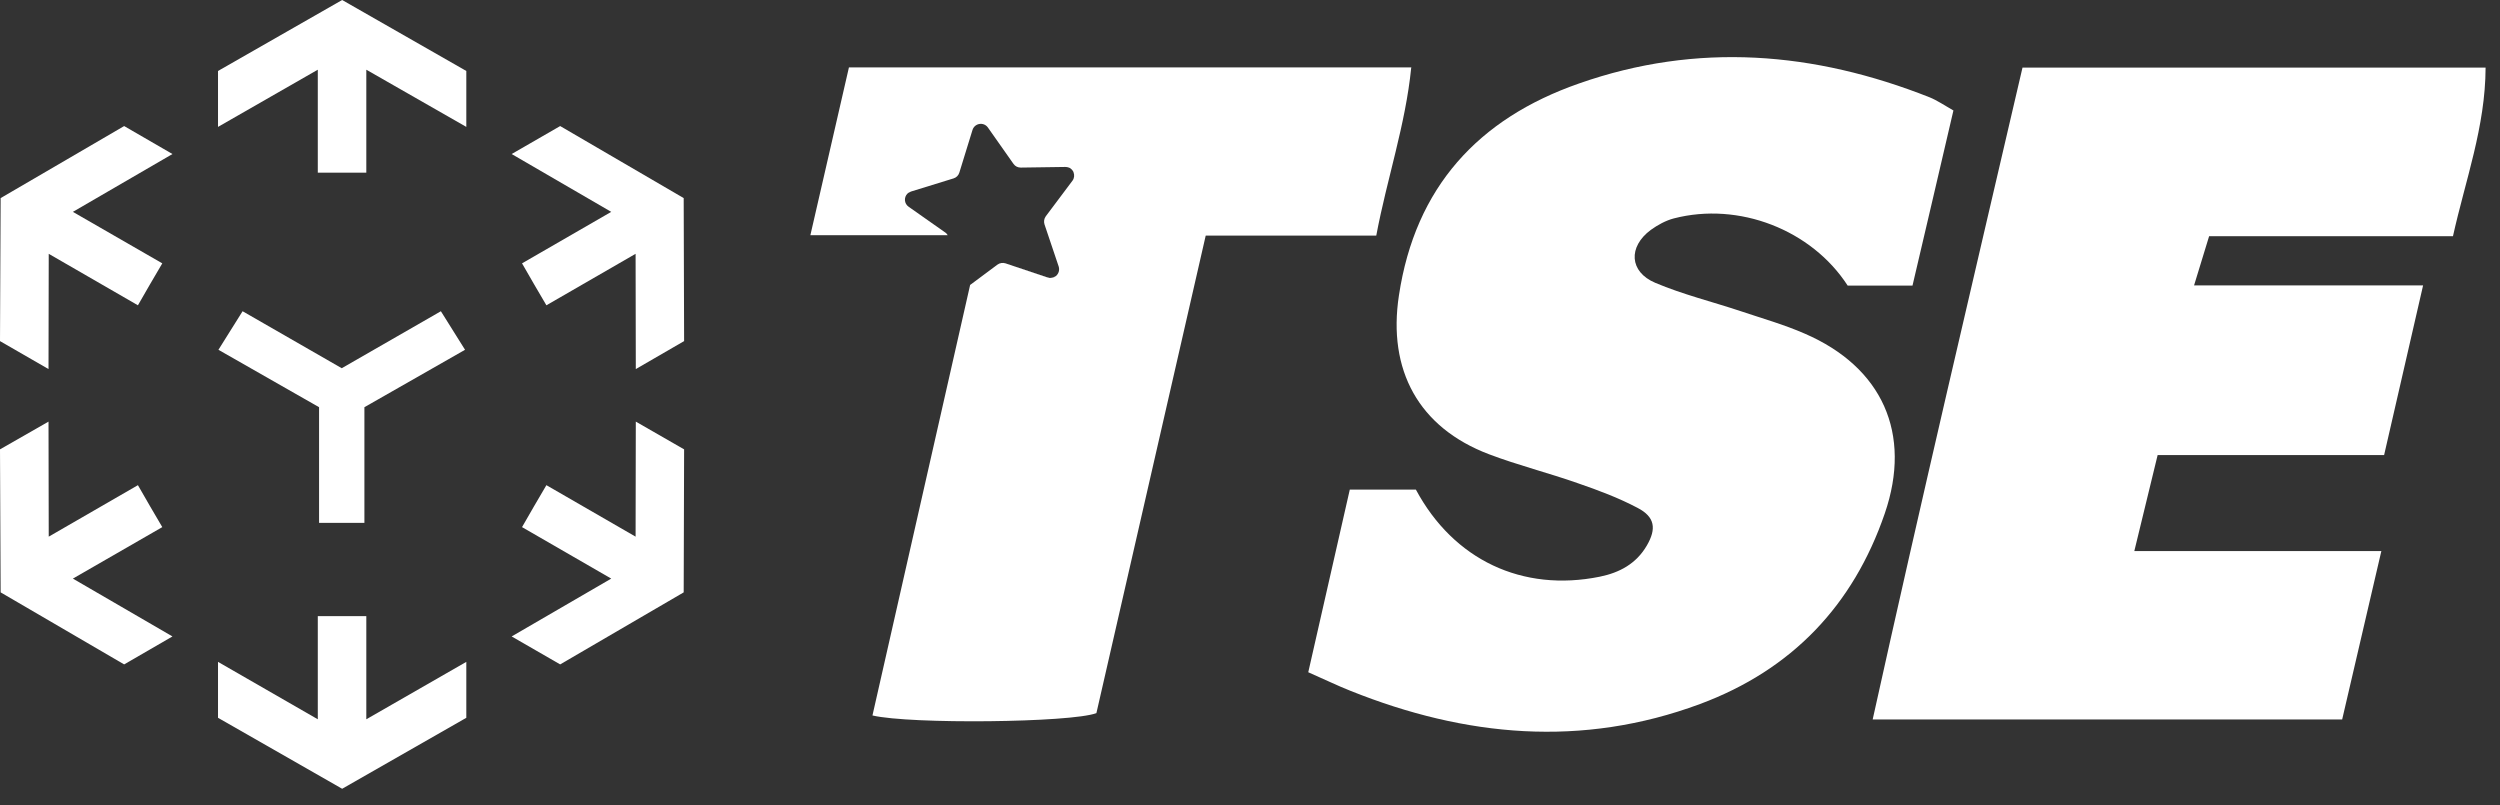
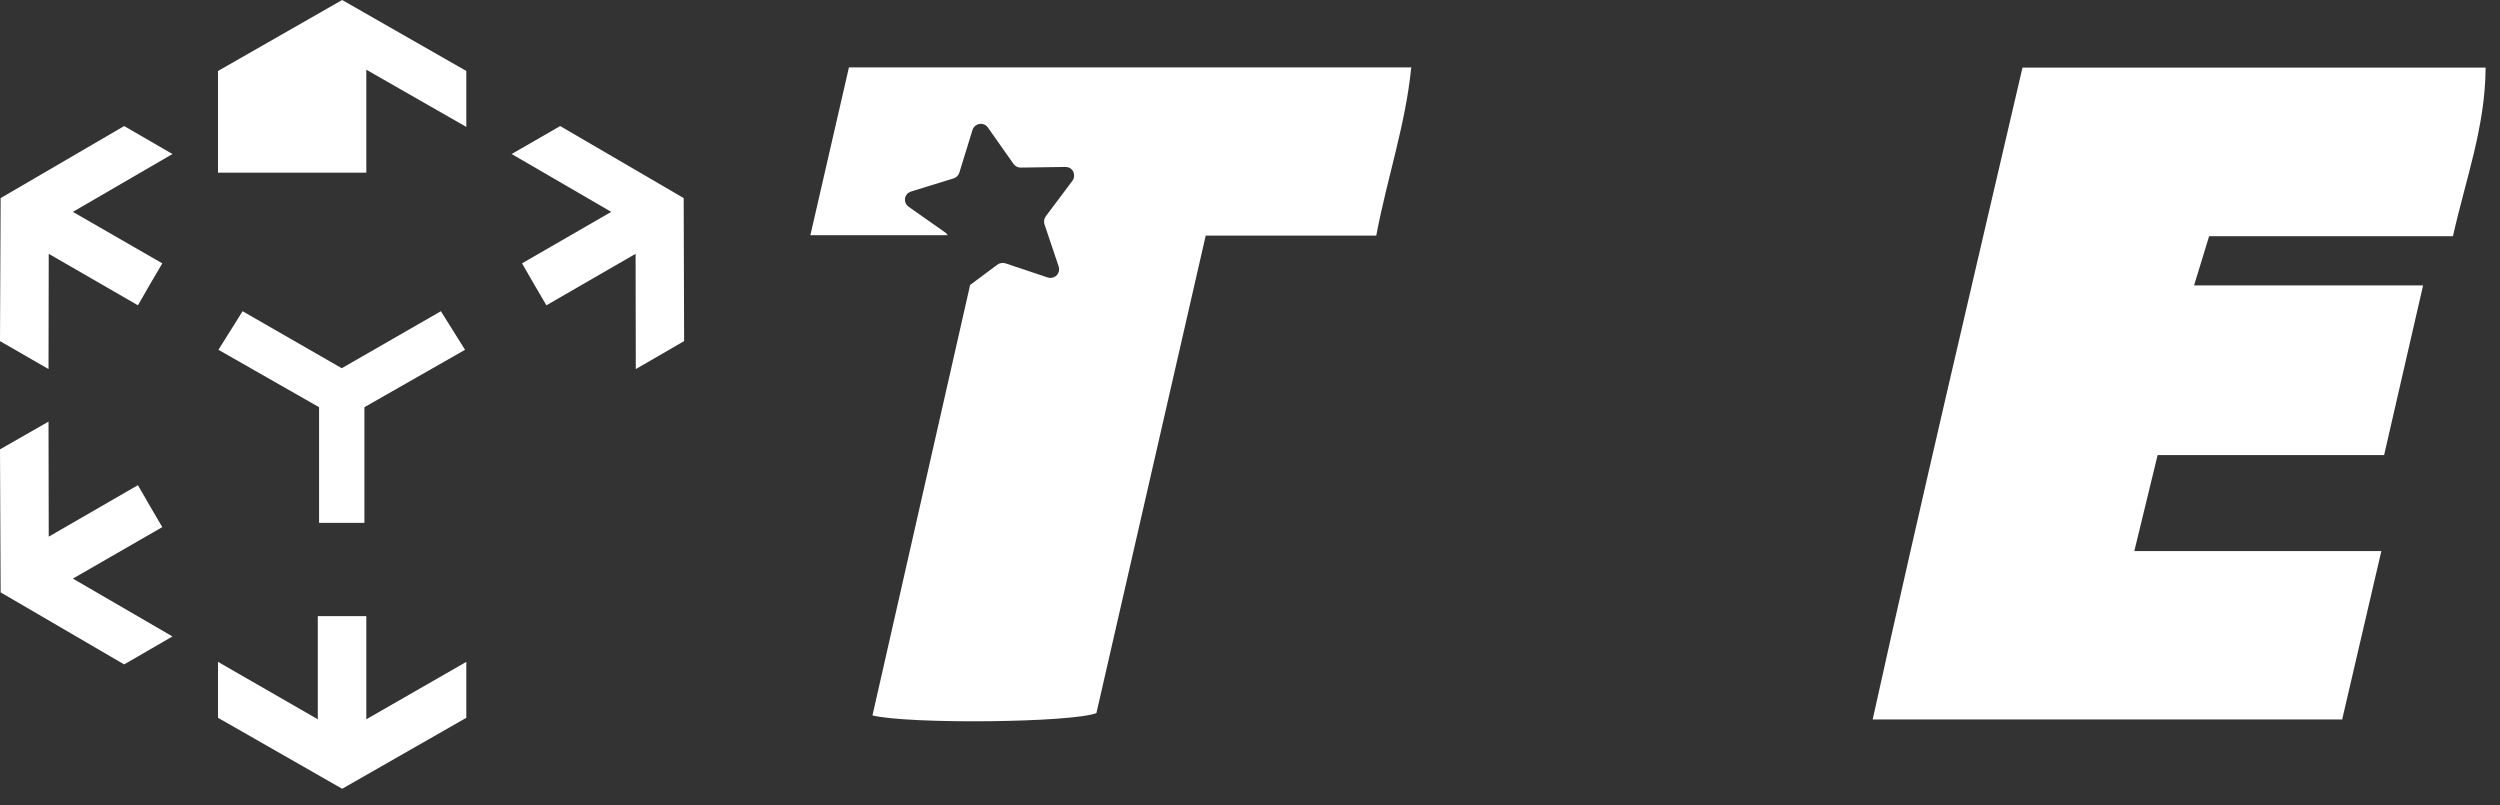
<svg xmlns="http://www.w3.org/2000/svg" width="118" height="38" viewBox="0 0 118 38" fill="none">
  <rect x="0" y="0" width="118" height="38" fill="#333333" stroke="none" />
-   <path d="M44.58 10.97C44.58 10.97 44.61 10.99 44.62 11C44.61 11 44.59 10.98 44.58 10.97Z" fill="white" />
  <path d="M49.83 13.04C49.73 13.12 49.59 13.16 49.44 13.11L47.45 12.43L49.44 13.1C49.59 13.15 49.73 13.11 49.83 13.03" fill="white" />
-   <path d="M92.2 5.22C91.54 8.05 90.92 10.72 90.27 13.48H87.21C85.51 10.85 82.08 9.51 79 10.31C78.62 10.41 78.24 10.62 77.92 10.85C76.84 11.65 76.9 12.83 78.13 13.35C79.43 13.9 80.82 14.24 82.17 14.69C83.18 15.03 84.21 15.32 85.19 15.75C88.84 17.33 90.26 20.46 88.96 24.24C87.47 28.58 84.57 31.62 80.24 33.23C74.66 35.3 69.17 34.78 63.75 32.61C63.14 32.37 62.55 32.08 61.75 31.73C62.4 28.86 63.05 26.02 63.71 23.11H66.83C68.61 26.43 71.86 27.96 75.51 27.22C76.44 27.03 77.23 26.61 77.73 25.75C78.19 24.96 78.12 24.4 77.29 23.97C76.4 23.5 75.44 23.14 74.48 22.81C73.09 22.32 71.65 21.96 70.28 21.44C66.96 20.18 65.49 17.47 66.03 13.94C66.8 8.84 69.77 5.6 74.53 3.94C80.11 1.98 85.63 2.44 91.07 4.59C91.44 4.74 91.77 4.97 92.21 5.22" fill="white" />
  <path d="M95.46 3.19H117.32C117.31 5.99 116.37 8.49 115.78 11.15H104.27C104.04 11.89 103.84 12.55 103.56 13.47H114.37C113.72 16.29 113.14 18.83 112.53 21.48H101.84C101.48 22.98 101.14 24.38 100.74 26.01H112.4C111.75 28.79 111.16 31.33 110.55 33.96H88.39C90.68 23.61 93.08 13.43 95.46 3.2" fill="white" />
  <path d="M66.61 3.19C66.34 5.9 65.47 8.41 64.96 11.12H56.91C55.17 18.72 53.45 26.23 51.75 33.66C50.54 34.11 42.97 34.19 41.18 33.77C42.7 27.07 44.22 20.37 45.79 13.45L47.08 12.49C47.19 12.41 47.33 12.39 47.46 12.43L49.45 13.1C49.6 13.15 49.74 13.11 49.84 13.03C49.84 13.03 49.86 13.01 49.87 13C49.97 12.9 50.02 12.74 49.97 12.58L49.3 10.59C49.26 10.46 49.28 10.32 49.36 10.21L50.62 8.53C50.71 8.41 50.72 8.26 50.67 8.13C50.67 8.11 50.65 8.09 50.64 8.07C50.62 8.03 50.58 7.99 50.54 7.96C50.52 7.94 50.49 7.92 50.45 7.91C50.4 7.89 50.34 7.88 50.28 7.88L48.18 7.91C48.04 7.91 47.92 7.85 47.84 7.74L46.63 6.02C46.43 5.74 46 5.81 45.9 6.14L45.28 8.15C45.24 8.28 45.14 8.38 45.01 8.42L43 9.04C43 9.04 42.91 9.08 42.88 9.1C42.86 9.11 42.84 9.13 42.83 9.14C42.66 9.31 42.67 9.61 42.89 9.76L44.61 10.97C44.61 10.97 44.64 10.99 44.65 11C44.66 11.01 44.67 11.02 44.68 11.03C44.69 11.04 44.7 11.06 44.71 11.07C44.71 11.07 44.72 11.09 44.73 11.1H38.25C38.89 8.33 39.47 5.78 40.07 3.18H66.63L66.61 3.19Z" fill="white" />
  <path d="M20.81 14.69L16.13 17.38L11.45 14.69L10.31 16.51L15.06 19.22V24.68H16.13H17.2V19.22L21.95 16.51L20.81 14.69Z" fill="white" />
-   <path d="M16.15 0L10.29 3.35V5.99L15 3.29V8.15H16.15H17.29V3.29L22.01 5.99V3.35L16.15 0Z" fill="white" />
+   <path d="M16.15 0L10.29 3.35V5.99V8.15H16.15H17.29V3.29L22.01 5.99V3.35L16.15 0Z" fill="white" />
  <path d="M16.15 37.23L10.29 33.88V31.24L15 33.95V29.08H16.15H17.29V33.95L22.01 31.24V33.88L16.15 37.23Z" fill="white" />
  <path d="M0.03 9.35L0 16.1L2.29 17.42L2.3 11.98L6.51 14.41L7.08 13.42L7.66 12.43L3.44 10L8.14 7.27L5.86 5.95L0.03 9.35Z" fill="white" />
-   <path d="M32.27 27.96L26.44 31.36L24.15 30.04L28.85 27.31L24.64 24.88L25.21 23.89L25.79 22.9L30 25.33L30.01 19.9L32.29 21.21L32.27 27.96Z" fill="white" />
  <path d="M0.03 27.96L0 21.21L2.29 19.9L2.3 25.33L6.51 22.9L7.08 23.89L7.66 24.88L3.44 27.31L8.14 30.04L5.86 31.36L0.03 27.96Z" fill="white" />
  <path d="M32.27 9.35L26.44 5.95L24.15 7.27L28.85 10L24.64 12.43L25.21 13.42L25.79 14.41L30 11.98L30.01 17.42L32.29 16.1L32.27 9.35Z" fill="white" />
</svg>